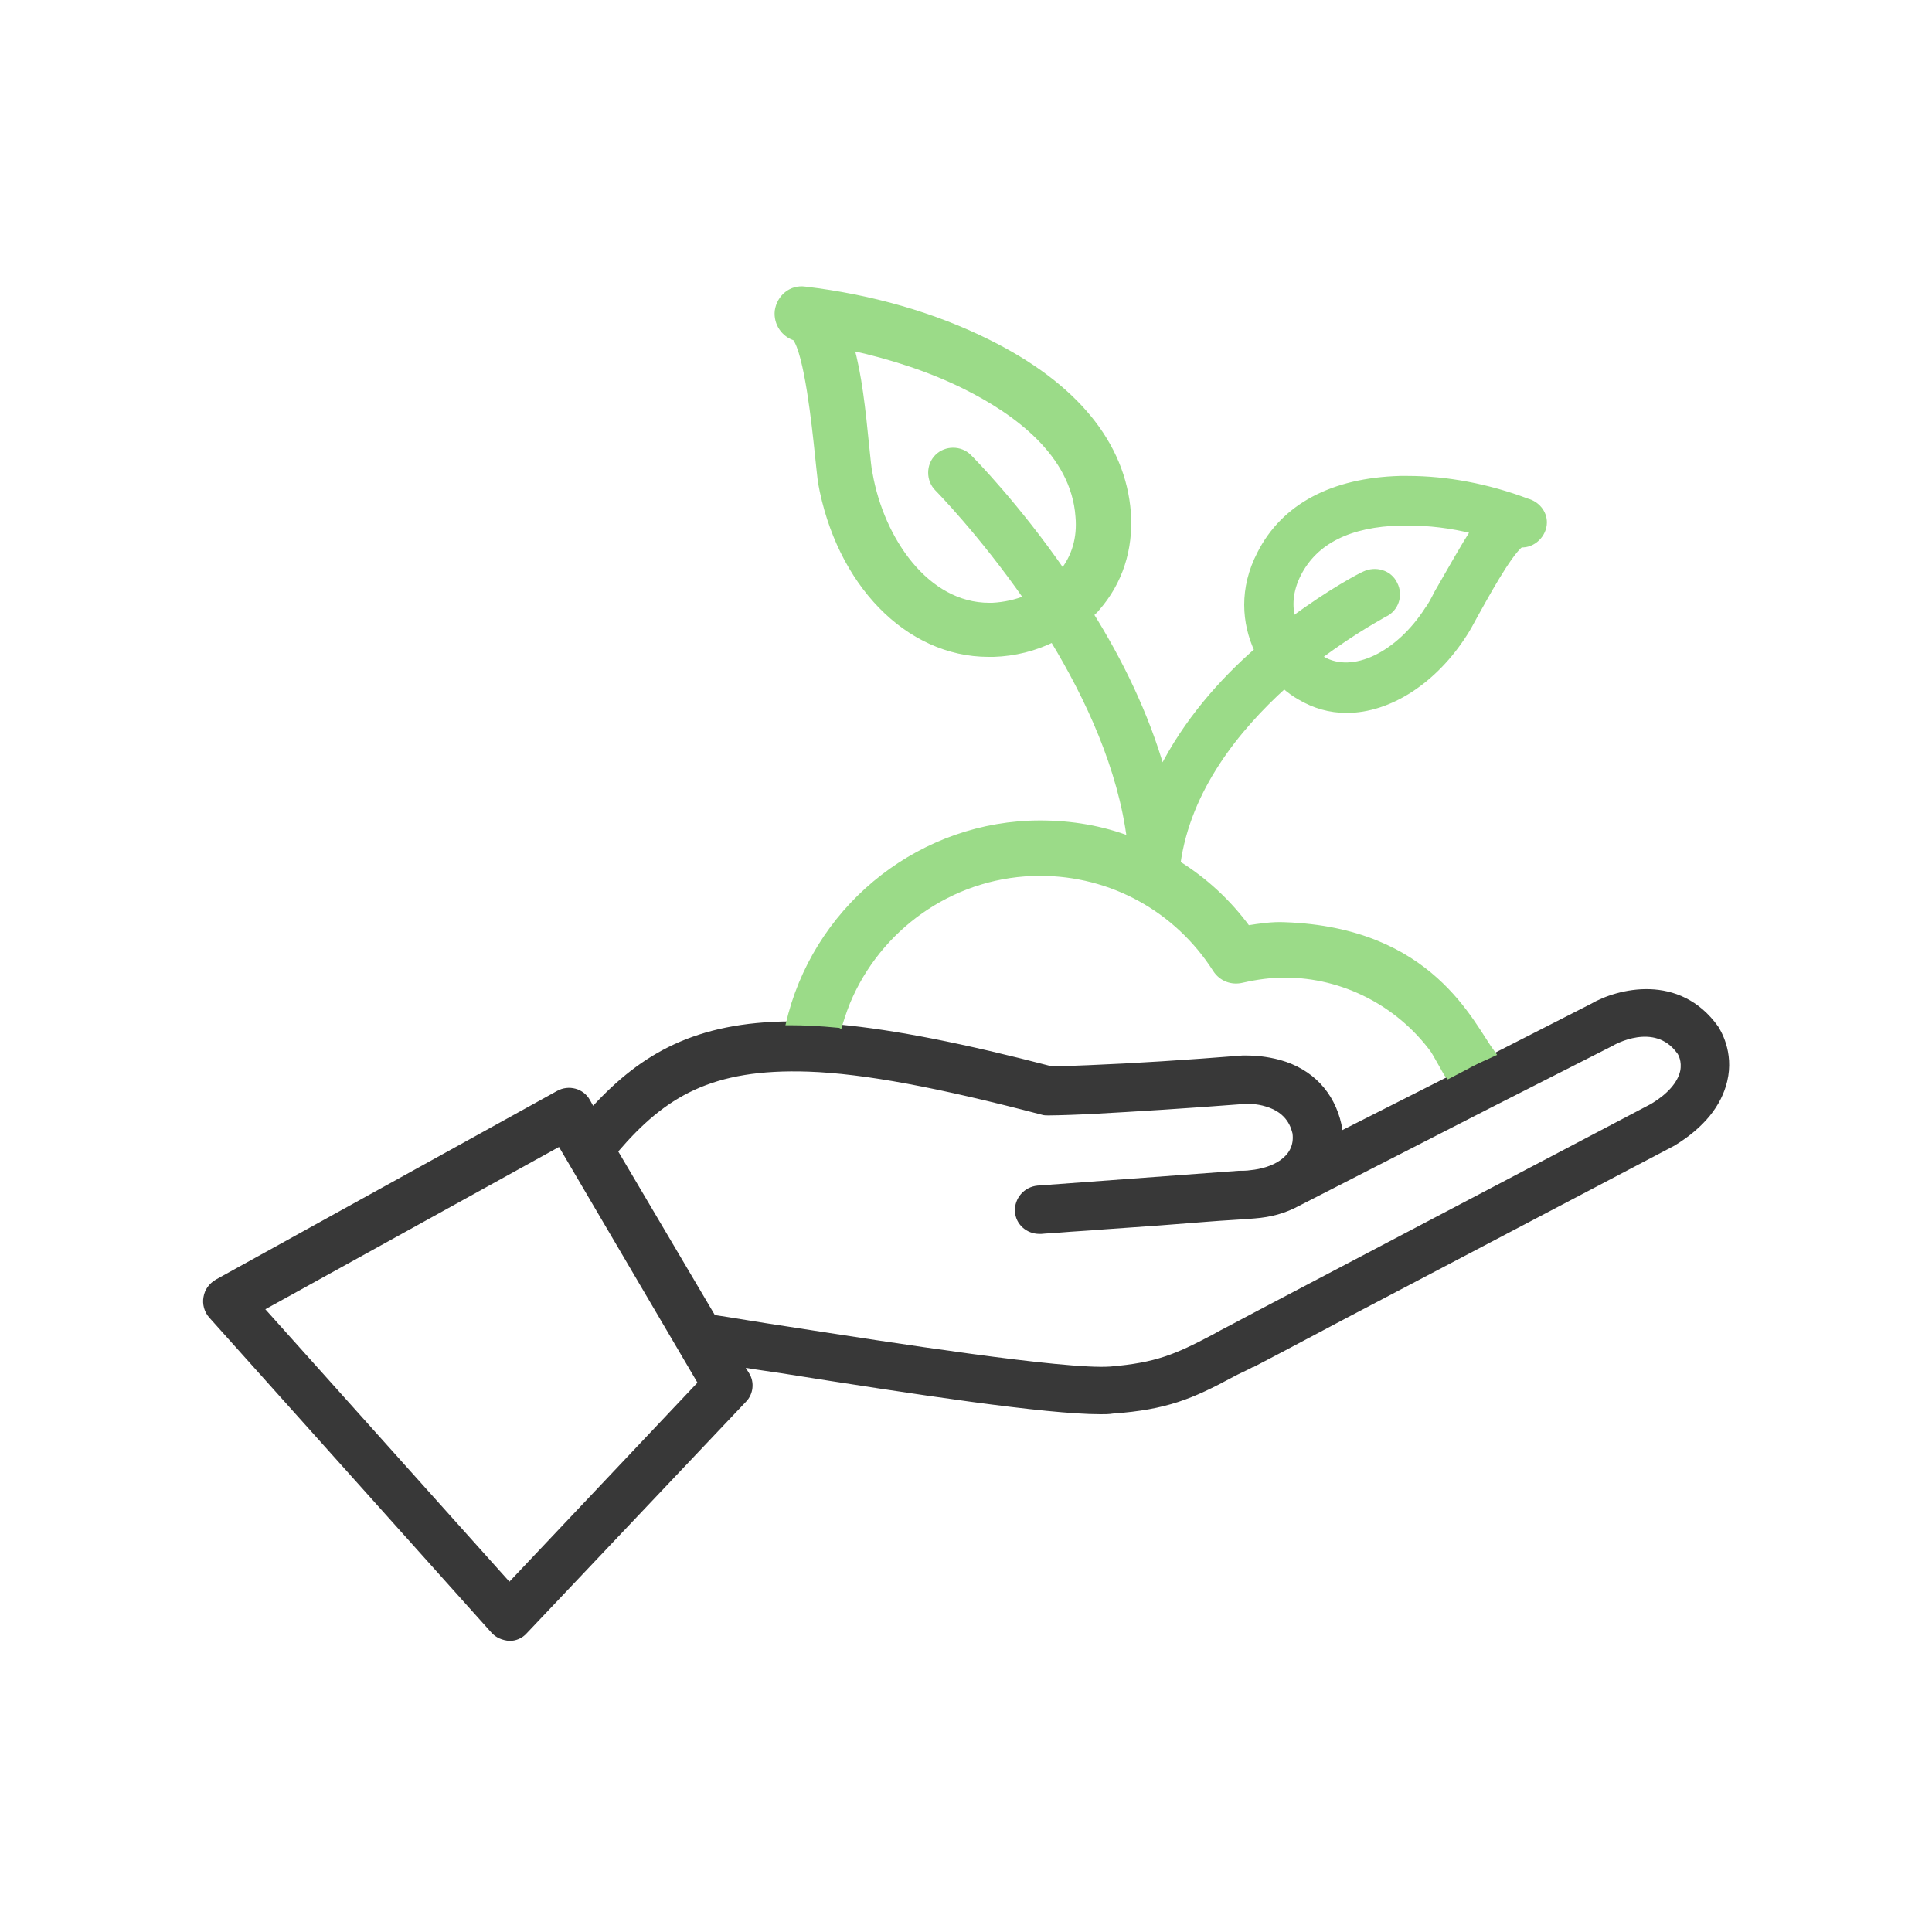
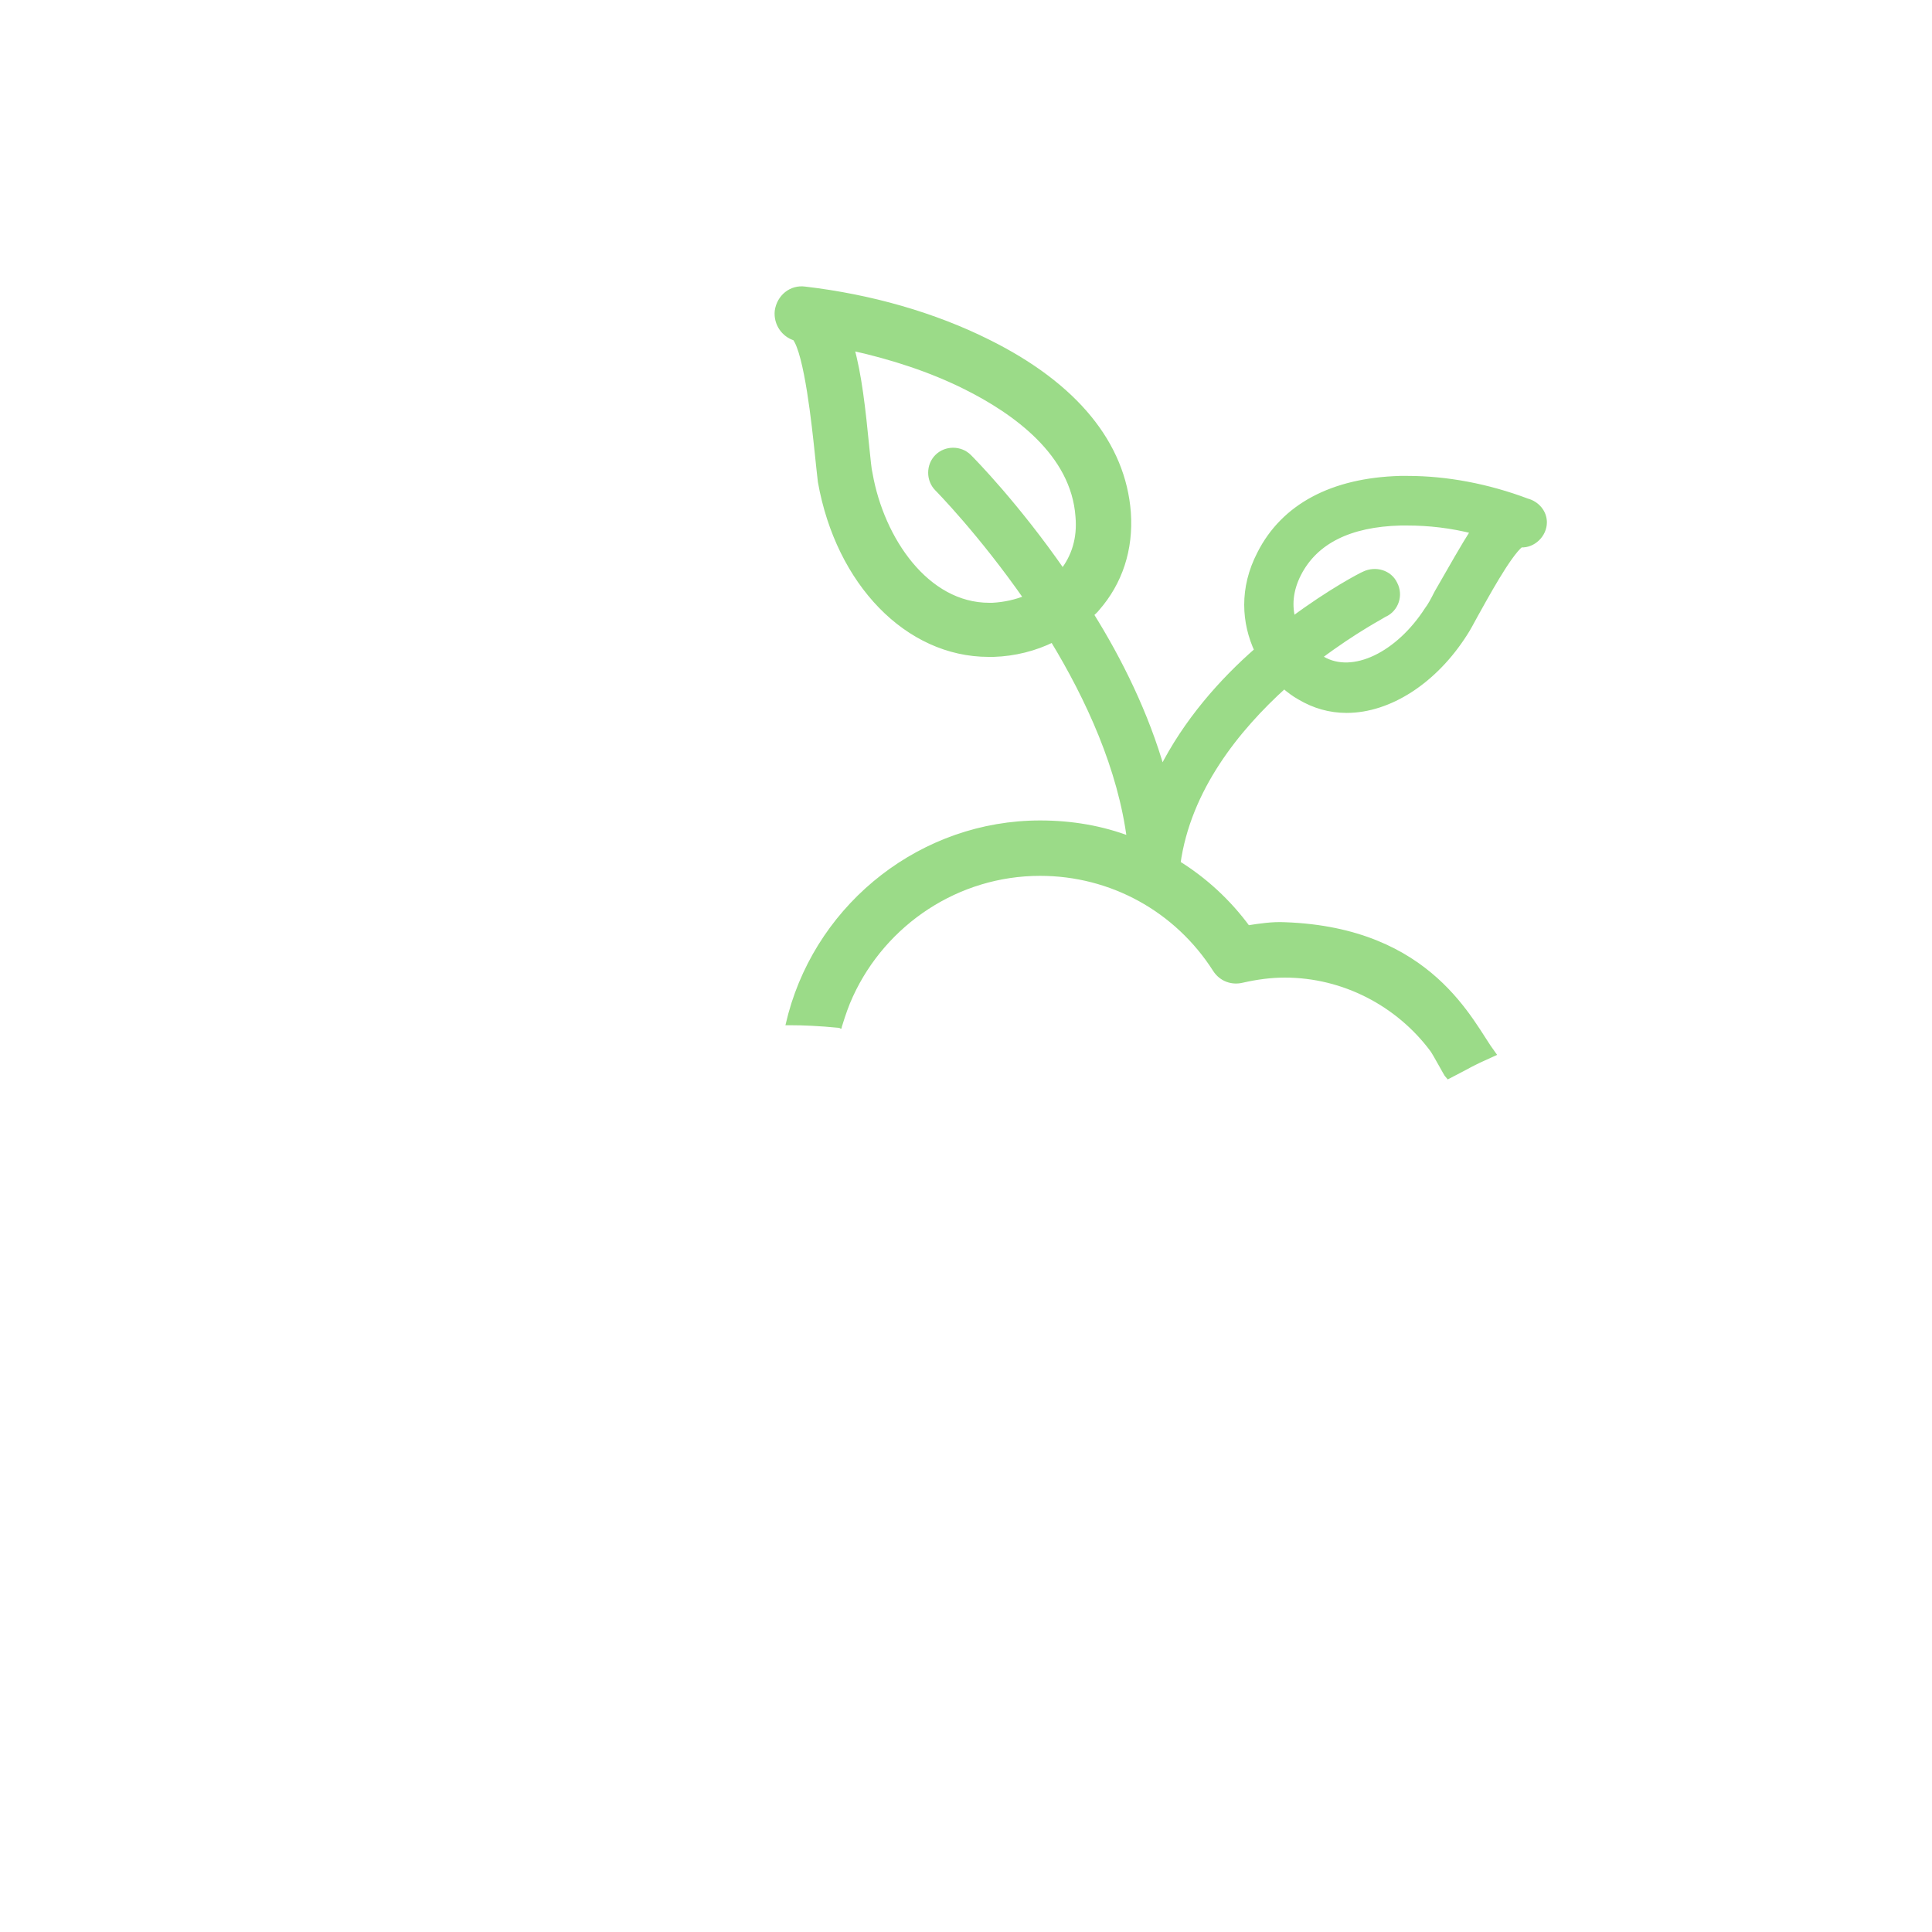
<svg xmlns="http://www.w3.org/2000/svg" id="Warstwa_1" x="0px" y="0px" viewBox="0 0 300 300" style="enable-background:new 0 0 300 300;" xml:space="preserve">
  <style type="text/css">	.st0{fill:#383838;}	.st1{fill:#9BDB88;stroke:#9BDB88;stroke-miterlimit:10;}</style>
  <g>
-     <path class="st0" d="M266.8,159.4c-6-8.4-15.7-5.9-19.8-3.5l-15.3,7.8c-6.1-12-18.5-19.9-32.2-19.9c-1.9,0-3.9,0.2-5.8,0.5  c-3-4.1-6.7-7.5-10.9-10.1c1.6-11.6,9.2-21,16.6-27.7c0.8,0.7,1.6,1.3,2.5,1.8c2.2,1.3,4.6,1.9,7.2,1.9c6.6,0,13.6-4.5,18.4-11.9  c0.4-0.6,1-1.7,1.7-3c1.3-2.3,5-9.2,7-10.8c0,0,0.1,0,0.1,0c1.8,0.1,3.5-1.5,3.5-3.4c0-1.6-1.1-3-2.6-3.3  c-6.1-2.3-12.5-3.5-18.5-3.5l-1.2,0c-10.5,0.3-18,4.3-21.7,11.6c-2.8,5.4-2.4,10.7-0.4,15c-5.5,4.8-11.1,11.1-14.9,18.7  c-2.5-8.8-6.7-17.1-11.1-24.3c0.3-0.3,0.7-0.6,1-1c3.6-4,5.2-9.1,4.8-14.8c-0.8-10.6-8.2-19.7-21.7-26.4c-8.4-4.2-18.2-7-28.4-8.2  c-2.1-0.3-3.9,1.3-4.2,3.3c-0.2,1.9,1,3.6,2.7,4.1c1.9,2.4,3.1,14,3.5,17.8c0.2,2,0.4,3.7,0.5,4.6c2.8,15.7,13.5,26.7,26,26.7  l0.8,0c3.2-0.1,6.4-0.9,9.3-2.3c5.6,9.2,10.6,20.1,11.9,31.2c-4.4-1.6-9.1-2.5-14-2.5c-18.5,0-34.7,13-38.9,30.8  c-14.7,0.1-23.1,5-30.6,13.1l-0.5-0.9c-1-1.8-3.3-2.4-5.1-1.4l-53,29.3c-1,0.6-1.7,1.5-1.9,2.7c-0.2,1.1,0.1,2.3,0.9,3.2l43.8,48.9  c0.7,0.8,1.7,1.2,2.8,1.3c0,0,0,0,0,0c1,0,2-0.4,2.7-1.2l34-35.9c1.2-1.2,1.4-3.1,0.5-4.5l-0.5-0.8c1.7,0.3,3.4,0.5,5.3,0.8  c21.4,3.4,41.2,6.4,49.8,6.4c0.7,0,1.3,0,1.9-0.1c8.4-0.6,12.4-2.3,18.7-5.7c0.9-0.5,1.9-0.9,3-1.5c0,0,0,0,0.1,0  c0.6-0.3,6.5-3.4,14.4-7.6l51-26.8c4.6-2.8,7.3-6.2,8.2-10C269.3,163.3,267.1,159.9,266.8,159.4z M201.6,89.2  c2.6-5,7.9-7.7,15.9-7.9l1,0c3.4,0,6.9,0.4,10.4,1.3c-1.7,2.3-3.6,5.5-5.8,9.6c-0.6,1.2-1.1,2.1-1.5,2.6c-4.5,7-11.6,10.5-16.4,7.7  c-0.2-0.1-0.4-0.3-0.6-0.4c5.7-4.3,10.2-6.6,10.3-6.7c1.7-0.8,2.4-2.9,1.5-4.6c-0.8-1.7-2.9-2.3-4.6-1.5c-0.5,0.3-5.3,2.7-11.2,7.1  C200.2,94.4,200.2,91.9,201.6,89.2z M154,94.1l-0.5,0c-9.8,0-16.8-10.3-18.6-20.5c-0.1-0.8-0.3-2.2-0.5-4  c-0.6-6.1-1.2-11.5-2.4-15.7c6.4,1.4,12.5,3.4,17.9,6.1c7.6,3.8,16.8,10.4,17.5,20.2c0.2,3.4-0.6,6.3-2.5,8.7  c-7.2-10.4-14-17.3-14.6-17.9c-1.3-1.3-3.5-1.3-4.8,0c-1.3,1.3-1.3,3.5,0,4.8c0.1,0.1,6.8,6.9,13.9,17.1  C157.7,93.5,155.9,94,154,94.1z M161.5,135.6c11.1,0,21.3,5.6,27.3,15c0.9,1.4,2.5,2,4.1,1.6c2.2-0.5,4.4-0.8,6.6-0.8  c10.8,0,20.7,6.2,25.5,15.7l-16.6,8.4c0-0.3-0.1-0.7-0.1-0.9c-1.1-5-4.5-8.6-9.5-10c-2.2-0.6-4.1-0.7-5.1-0.7c-0.5,0-0.8,0-0.8,0  c-8.8,0.7-16.6,1.2-23.9,1.5c-2.9,0.1-4.8,0.2-5.6,0.2c-13.8-3.6-24.5-5.7-33-6.5C134.2,145.5,146.9,135.6,161.5,135.6z   M79.1,245.6l-37.9-42.3l45.6-25.2l21.5,36.6L79.1,245.6z M260.9,166.3c-0.4,1.8-2,3.6-4.5,5.1l-50.8,26.7  c-9.9,5.2-13.3,7-14.6,7.7c-1,0.5-1.9,1-2.8,1.5c-5.7,3-8.7,4.3-15.8,4.9c-7,0.5-33.9-3.7-50-6.2c-4.7-0.7-8.7-1.4-11.4-1.8  L96,178.8c7.3-8.5,14.5-12.9,29.5-12.4c8.7,0.3,20.3,2.5,36.3,6.7c0.3,0.1,0.7,0.1,1,0.1c0,0,2,0,6.3-0.2  c7.4-0.4,15.3-0.9,24.4-1.6c0.5,0,1.7,0,3,0.4c3.5,1,4,3.5,4.2,4.2c0.5,3.8-3.4,5.4-6.5,5.7c-0.6,0.1-1.3,0.1-1.9,0.1l-31.2,2.3  c-2.1,0.2-3.6,2-3.5,4c0.1,2,1.8,3.5,3.8,3.5c0.1,0,0.2,0,0.3,0c0.9-0.1,1.9-0.1,2.8-0.2c2.3-0.2,4.6-0.3,6.9-0.5  c2.8-0.2,5.7-0.4,8.5-0.6c2.6-0.2,5.1-0.4,7.7-0.6c2.4-0.2,4.8-0.3,7.2-0.5c2.6-0.2,4.8-0.8,7-2l29.5-15.1l19.1-9.7  c0.3-0.2,6.5-3.7,10,1.1C260.6,163.7,261.2,164.8,260.9,166.3z" />
    <path class="st1" d="M237.1,77.9c-6.1-2.3-12.5-3.5-18.5-3.5l-1.2,0c-10.5,0.3-18,4.3-21.7,11.6c-2.8,5.4-2.4,10.7-0.4,15  c-5.5,4.8-11.1,11.1-14.9,18.7c-2.5-8.8-6.6-17.1-11.1-24.3c0.3-0.3,0.7-0.6,1-1c3.5-4,5.2-9.1,4.8-14.8  c-0.8-10.6-8.2-19.7-21.7-26.4c-8.4-4.2-18.2-7-28.4-8.2c-2.1-0.3-3.9,1.2-4.2,3.3c-0.2,1.9,1,3.6,2.7,4.1c1.9,2.4,3.1,14,3.5,17.8  c0.2,2,0.4,3.7,0.5,4.6c2.8,15.7,13.5,26.7,26,26.7l0.8,0c3.2-0.1,6.4-0.9,9.2-2.3c5.6,9.2,10.6,20.1,12,31.2  c-4.4-1.7-9.1-2.5-14-2.5c-18.1,0-33.9,12.4-38.6,29.6c-0.1,0.4-0.2,0.8-0.3,1.2h0.3c1.8,0,4.3,0.1,7.4,0.4c0.5-1.6,1-3.1,1.7-4.6  c5.2-11.3,16.6-19,29.5-19c11.1,0,21.3,5.6,27.3,15c0.9,1.4,2.5,2,4.1,1.6c2.2-0.5,4.4-0.8,6.6-0.8c9.2,0,17.7,4.5,23,11.6  c0.4,0.5,2.2,3.9,2.4,4.1c4.1-2.1,2.8-1.6,6.8-3.4c-3.4-4.6-9.5-19.1-32.2-19.9c-1.9-0.1-3.9,0.2-5.8,0.5c-3-4.1-6.7-7.5-10.9-10.1  c1.6-11.6,9.2-21,16.6-27.7c0.8,0.7,1.6,1.3,2.5,1.8c2.2,1.3,4.6,2,7.2,2c6.6,0,13.6-4.5,18.3-11.9c0.4-0.6,1-1.7,1.7-3  c1.3-2.3,5-9.2,7-10.8h0.1c1.8,0.1,3.5-1.5,3.5-3.4C239.7,79.6,238.6,78.3,237.1,77.9z M165,88.9c-7.2-10.4-14-17.3-14.6-17.9  c-1.3-1.3-3.5-1.3-4.8,0c-1.3,1.3-1.3,3.5,0,4.8c0.1,0.1,6.8,6.9,13.9,17.1c-1.7,0.7-3.5,1.1-5.4,1.2l-0.5,0  c-9.8,0-16.8-10.3-18.6-20.5c-0.2-0.8-0.3-2.2-0.5-4c-0.6-6.1-1.2-11.5-2.4-15.7c6.4,1.4,12.5,3.4,17.9,6.1  c7.6,3.8,16.8,10.3,17.5,20.2C167.8,83.6,166.9,86.5,165,88.9z M223.2,92.1c-0.6,1.2-1.1,2.1-1.5,2.6c-4.5,7-11.6,10.5-16.4,7.7  c-0.2-0.1-0.4-0.3-0.6-0.4c5.7-4.3,10.2-6.6,10.3-6.7c1.7-0.8,2.4-2.9,1.5-4.6c-0.8-1.7-2.9-2.3-4.6-1.5c-0.5,0.2-5.3,2.7-11.2,7.1  c-0.6-2.1-0.5-4.6,0.9-7.3c2.6-5,7.9-7.7,15.9-7.9l1,0c3.4,0,6.9,0.4,10.4,1.3C227.3,84.9,225.5,88.1,223.2,92.1z M130.4,159.2  c0.1,0,0.2,0,0.3,0c0,0,0,0,0,0C130.6,159.2,130.5,159.2,130.4,159.2z" />
  </g>
</svg>